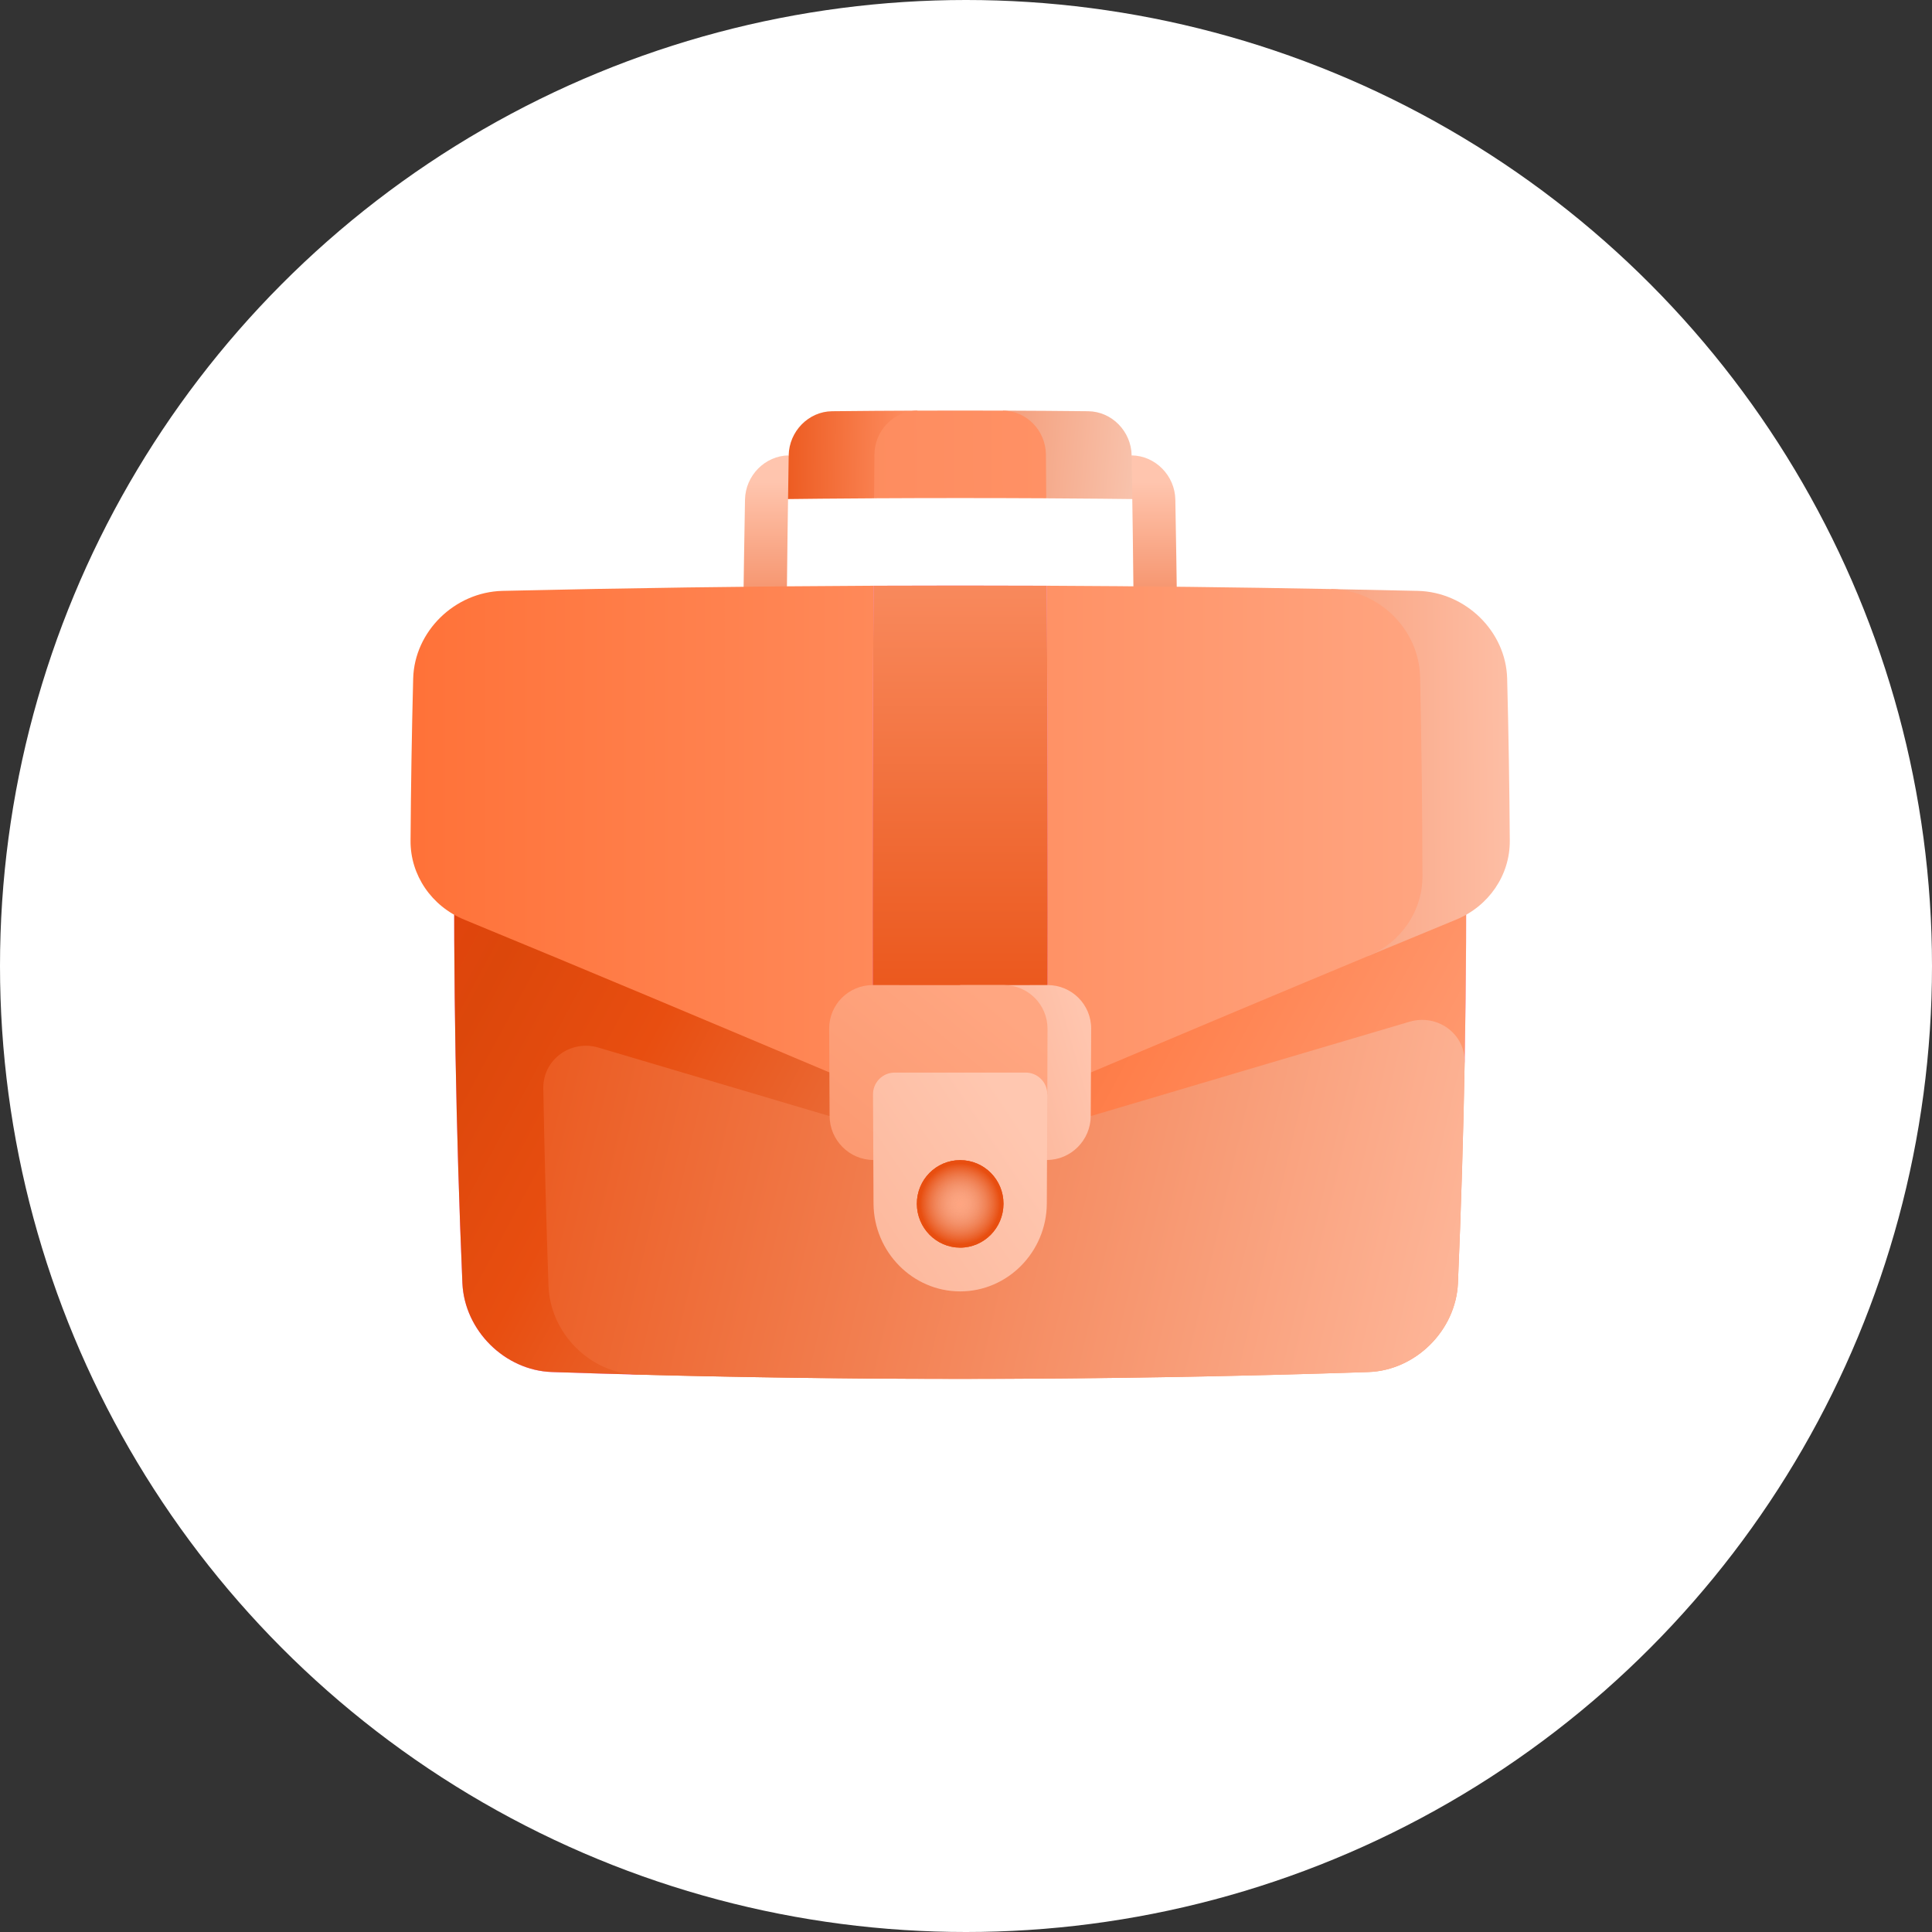
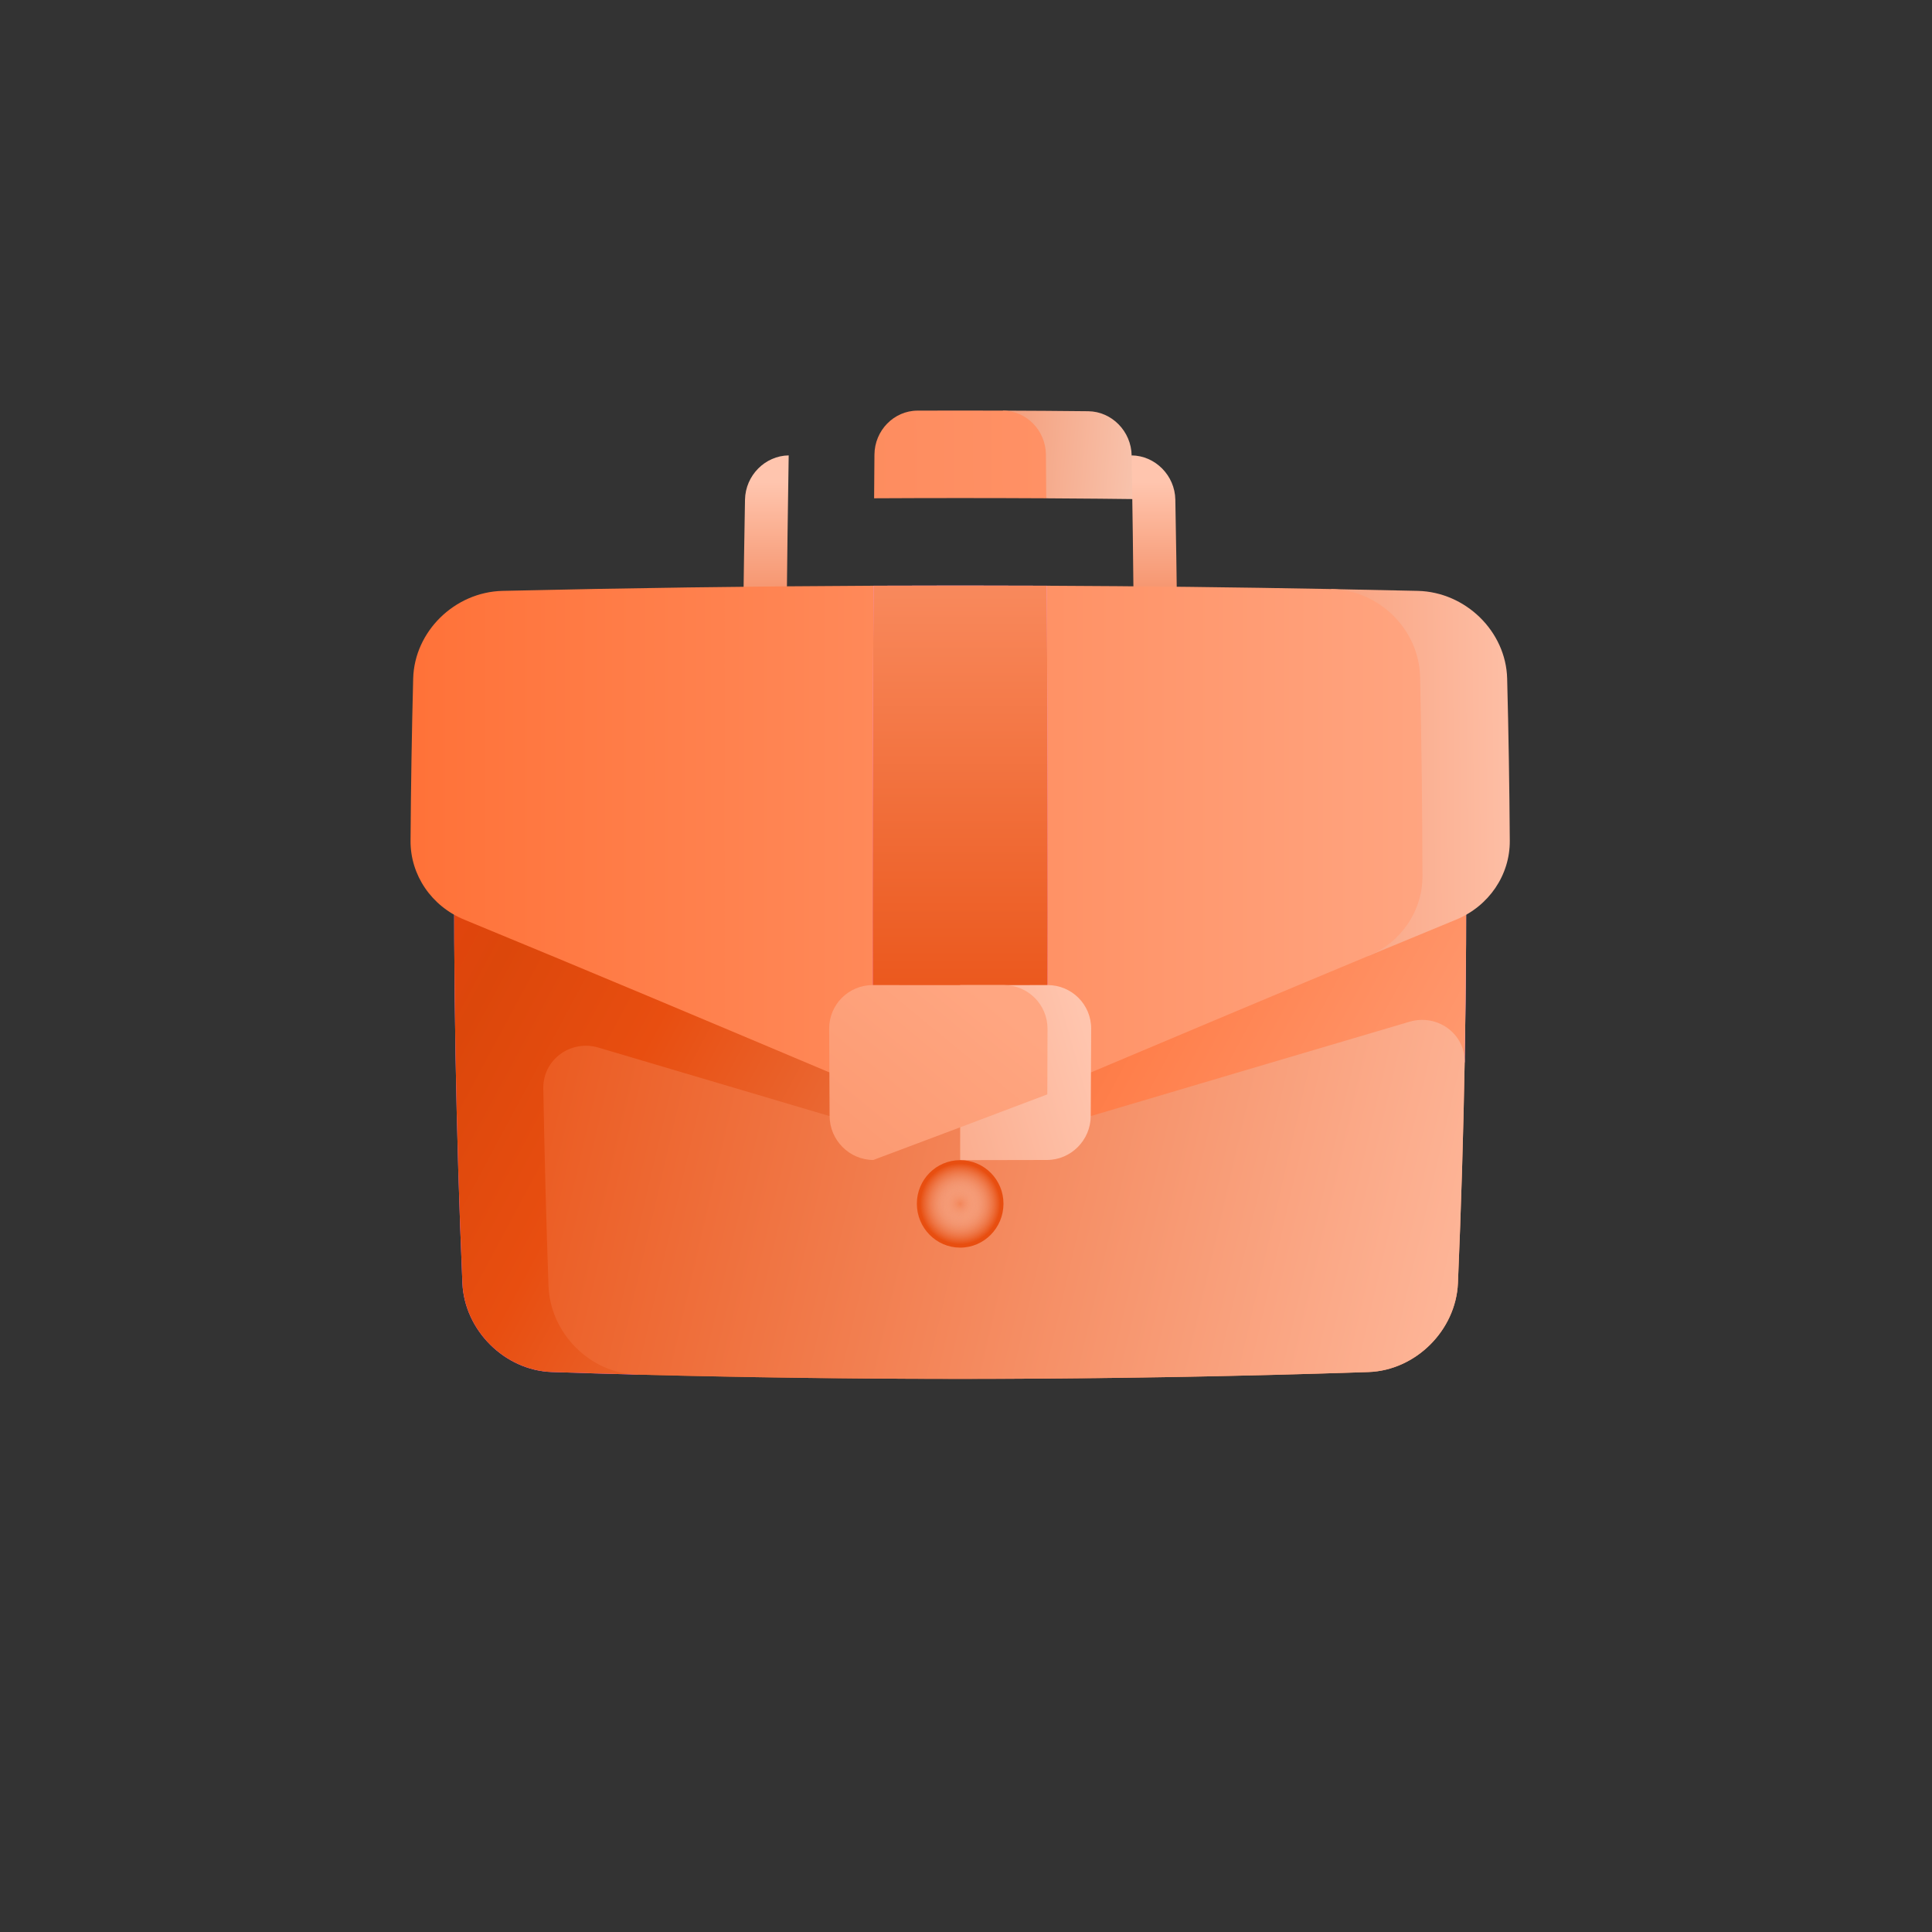
<svg xmlns="http://www.w3.org/2000/svg" width="80" height="80" viewBox="0 0 80 80" fill="none">
  <rect x="0" y="0" width="80" height="80" fill="#333333" stroke="none" />
-   <circle cx="40" cy="40" r="40" fill="white" />
-   <path d="M34.456 17.028C33.481 17.038 32.675 17.859 32.658 18.857C32.353 19.463 32.047 20.069 31.74 20.675C33.225 20.656 34.71 20.642 36.195 20.634C36.797 19.423 37.397 18.213 37.991 17.003C36.813 17.007 35.635 17.015 34.456 17.028Z" fill="url(#paint0_linear)" />
  <path d="M46.859 18.857C46.842 17.859 46.036 17.038 45.061 17.028C43.882 17.015 42.704 17.007 41.526 17.003C42.12 18.213 42.72 19.423 43.322 20.634C44.807 20.642 46.292 20.656 47.777 20.675C47.47 20.069 47.164 19.463 46.859 18.857Z" fill="url(#paint1_linear)" />
  <path d="M41.526 17.003C40.348 16.999 39.169 16.999 37.991 17.003C37.016 17.006 36.217 17.823 36.209 18.823C36.201 19.823 36.195 20.633 36.195 20.633C38.571 20.62 40.947 20.62 43.323 20.633C43.318 20.03 43.314 19.426 43.309 18.823C43.3 17.823 42.501 17.007 41.526 17.003Z" fill="url(#paint2_linear)" />
  <path d="M18.815 34.229C18.768 40.531 18.878 46.832 19.147 53.134C19.234 55.091 20.901 56.746 22.85 56.813C24.028 56.853 25.207 56.888 26.385 56.919C37.513 52.936 49.052 48.381 60.649 43.989C60.709 40.735 60.727 37.482 60.702 34.229C46.74 34.15 32.777 34.15 18.815 34.229Z" fill="url(#paint3_linear)" />
  <path d="M18.815 34.229C18.768 40.531 18.878 46.832 19.147 53.134C19.234 55.091 20.901 56.746 22.85 56.813C34.122 57.191 45.395 57.191 56.667 56.813C58.615 56.746 60.283 55.091 60.37 53.134C60.638 46.832 60.749 40.531 60.702 34.229C46.74 34.15 32.777 34.15 18.815 34.229Z" fill="url(#paint4_linear)" />
  <path d="M58.364 42.308C53.955 43.606 49.552 44.918 45.166 46.215C41.561 46.231 37.956 46.231 34.352 46.215C31.169 45.274 27.978 44.325 24.782 43.379C23.622 43.037 22.476 43.883 22.497 45.072C22.545 47.795 22.616 50.518 22.712 53.242C22.783 55.212 24.437 56.866 26.385 56.92C36.479 57.187 46.573 57.152 56.667 56.814C58.616 56.746 60.284 55.091 60.37 53.134C60.5 50.086 60.593 47.037 60.649 43.989C60.671 42.808 59.525 41.967 58.364 42.308Z" fill="url(#paint5_linear)" />
  <path d="M46.859 18.857C46.894 21.045 46.923 23.234 46.945 25.422C47.544 25.427 48.143 25.433 48.742 25.439C48.722 23.855 48.697 22.271 48.668 20.687C48.65 19.69 47.838 18.869 46.859 18.857V18.857Z" fill="url(#paint6_linear)" />
  <path d="M30.849 20.687C30.82 22.271 30.796 23.855 30.775 25.439C31.374 25.433 31.973 25.427 32.572 25.422C32.594 23.234 32.623 21.045 32.658 18.857C31.679 18.869 30.868 19.69 30.849 20.687Z" fill="url(#paint7_linear)" />
  <path d="M58.711 24.467C57.515 24.439 56.319 24.414 55.123 24.392C55.709 29.465 56.231 34.528 56.671 39.579C57.88 39.076 59.089 38.576 60.297 38.079C61.647 37.523 62.527 36.237 62.517 34.813C62.502 32.573 62.466 30.333 62.408 28.093C62.356 26.144 60.689 24.516 58.711 24.467Z" fill="url(#paint8_linear)" />
  <path d="M58.901 36.285C58.895 33.533 58.863 30.78 58.803 28.028C58.759 26.064 57.102 24.431 55.124 24.391C51.198 24.317 47.272 24.271 43.346 24.254C42.157 25.456 40.96 26.662 39.759 27.87C38.557 26.662 37.36 25.456 36.172 24.254C31.05 24.277 25.928 24.348 20.806 24.467C18.828 24.516 17.162 26.144 17.109 28.093C17.051 30.333 17.015 32.573 17 34.813C16.99 36.237 17.87 37.523 19.22 38.079C24.26 40.153 29.313 42.284 34.342 44.405C37.953 44.419 41.564 44.419 45.176 44.405C48.999 42.793 52.836 41.174 56.671 39.579C58.02 39.016 58.903 37.72 58.901 36.285Z" fill="url(#paint9_linear)" />
  <path d="M36.171 24.254C36.137 30.37 36.127 36.485 36.142 42.601C38.553 42.605 40.964 42.605 43.375 42.601C43.39 36.485 43.38 30.37 43.346 24.254C40.954 24.244 38.563 24.244 36.171 24.254Z" fill="url(#paint10_linear)" />
  <path d="M36.171 24.254C36.137 30.37 36.127 36.485 36.142 42.601C38.553 42.605 40.964 42.605 43.375 42.601C43.39 36.485 43.38 30.37 43.346 24.254C40.954 24.244 38.563 24.244 36.171 24.254Z" fill="url(#paint11_linear)" />
  <path d="M43.379 40.79C42.172 40.792 40.965 40.792 39.759 40.792C39.758 43.208 39.758 45.623 39.758 48.039C40.957 48.039 42.156 48.037 43.355 48.032C44.348 48.028 45.159 47.213 45.165 46.214C45.173 45.008 45.179 43.802 45.183 42.596C45.187 41.597 44.378 40.789 43.379 40.79Z" fill="url(#paint12_linear)" />
  <path d="M43.367 45.316C43.37 44.411 43.373 43.506 43.375 42.6C43.378 41.601 42.569 40.791 41.569 40.792C39.759 40.793 37.949 40.792 36.139 40.79C35.139 40.789 34.33 41.597 34.334 42.596C34.339 43.802 34.344 45.008 34.352 46.214C34.358 47.213 35.169 48.028 36.162 48.032C38.555 47.136 40.958 46.228 43.367 45.316Z" fill="url(#paint13_linear)" />
-   <path d="M42.467 44.413C40.661 44.416 38.856 44.416 37.05 44.413C36.551 44.412 36.148 44.816 36.15 45.316C36.156 46.825 36.163 48.334 36.171 49.843C36.185 51.842 37.793 53.474 39.758 53.474C41.724 53.474 43.332 51.842 43.346 49.843C43.354 48.334 43.361 46.825 43.367 45.316C43.369 44.816 42.966 44.412 42.467 44.413Z" fill="url(#paint14_linear)" />
-   <path d="M41.552 49.848C41.549 50.849 40.745 51.662 39.758 51.662C38.772 51.662 37.968 50.849 37.965 49.848C37.962 48.848 38.765 48.039 39.758 48.039C40.752 48.039 41.555 48.848 41.552 49.848Z" fill="url(#paint15_radial)" />
  <path d="M41.552 49.848C41.549 50.849 40.745 51.662 39.758 51.662C38.772 51.662 37.968 50.849 37.965 49.848C37.962 48.848 38.765 48.039 39.758 48.039C40.752 48.039 41.555 48.848 41.552 49.848Z" fill="url(#paint16_radial)" />
  <defs>
    <linearGradient id="paint0_linear" x1="28.433" y1="21.077" x2="37.949" y2="21.217" gradientUnits="userSpaceOnUse">
      <stop stop-color="#C63F08" />
      <stop offset="0.05" stop-color="#E84010" />
      <stop offset="0.118" stop-color="#DC470B" />
      <stop offset="0.197" stop-color="#E84E10" />
      <stop offset="0.288" stop-color="#E84E10" />
      <stop offset="1" stop-color="#FF9165" />
    </linearGradient>
    <linearGradient id="paint1_linear" x1="28.692" y1="25.411" x2="53.293" y2="27.38" gradientUnits="userSpaceOnUse">
      <stop stop-color="#E84E10" />
      <stop offset="1" stop-color="#FFF0E9" />
    </linearGradient>
    <linearGradient id="paint2_linear" x1="-88.051" y1="52.121" x2="43.572" y2="51.122" gradientUnits="userSpaceOnUse">
      <stop stop-color="#C63F08" />
      <stop offset="0.05" stop-color="#E84010" />
      <stop offset="0.118" stop-color="#DC470B" />
      <stop offset="0.197" stop-color="#E84E10" />
      <stop offset="0.217" stop-color="#E84E10" />
      <stop offset="1" stop-color="#FF9165" />
    </linearGradient>
    <linearGradient id="paint3_linear" x1="74.236" y1="84.455" x2="97.742" y2="4.688" gradientUnits="userSpaceOnUse">
      <stop stop-color="#FC54FF" />
      <stop offset="1" stop-color="white" />
    </linearGradient>
    <linearGradient id="paint4_linear" x1="-6.124" y1="67.587" x2="72.077" y2="109.487" gradientUnits="userSpaceOnUse">
      <stop stop-color="#C63F08" />
      <stop offset="0.05" stop-color="#E84010" />
      <stop offset="0.118" stop-color="#DC470B" />
      <stop offset="0.197" stop-color="#E84E10" />
      <stop offset="0.288" stop-color="#EA6833" />
      <stop offset="0.401" stop-color="#FF7F4B" />
      <stop offset="0.56" stop-color="#FF9D75" />
      <stop offset="1" stop-color="#FF9165" />
    </linearGradient>
    <linearGradient id="paint5_linear" x1="13.587" y1="57.467" x2="60.377" y2="68.351" gradientUnits="userSpaceOnUse">
      <stop stop-color="#E84E10" />
      <stop offset="1" stop-color="#FFBDA2" />
    </linearGradient>
    <linearGradient id="paint6_linear" x1="40.417" y1="31.286" x2="40.417" y2="19.955" gradientUnits="userSpaceOnUse">
      <stop stop-color="#E84E10" />
      <stop offset="1" stop-color="#FFC5AE" />
    </linearGradient>
    <linearGradient id="paint7_linear" x1="24.333" y1="31.286" x2="24.333" y2="19.955" gradientUnits="userSpaceOnUse">
      <stop stop-color="#E84E10" />
      <stop offset="1" stop-color="#FFC5AE" />
    </linearGradient>
    <linearGradient id="paint8_linear" x1="32.394" y1="63.508" x2="64.652" y2="63.247" gradientUnits="userSpaceOnUse">
      <stop stop-color="#E84E10" />
      <stop offset="1" stop-color="#FFC5AE" />
    </linearGradient>
    <linearGradient id="paint9_linear" x1="-15.863" y1="49.214" x2="65.947" y2="49.214" gradientUnits="userSpaceOnUse">
      <stop stop-color="#FF4A00" />
      <stop offset="1" stop-color="#FFAD8C" />
    </linearGradient>
    <linearGradient id="paint10_linear" x1="31.58" y1="106.754" x2="81.782" y2="98.931" gradientUnits="userSpaceOnUse">
      <stop stop-color="#FC54FF" />
      <stop offset="0.983" stop-color="white" />
    </linearGradient>
    <linearGradient id="paint11_linear" x1="45.275" y1="44.404" x2="45.275" y2="16.453" gradientUnits="userSpaceOnUse">
      <stop stop-color="#E84E10" />
      <stop offset="1" stop-color="#FFA07A" />
    </linearGradient>
    <linearGradient id="paint12_linear" x1="21.448" y1="78.013" x2="52.514" y2="69.143" gradientUnits="userSpaceOnUse">
      <stop stop-color="#E84E10" />
      <stop offset="1" stop-color="#FFC5AE" />
    </linearGradient>
    <linearGradient id="paint13_linear" x1="17.309" y1="101.61" x2="56.449" y2="54.072" gradientUnits="userSpaceOnUse">
      <stop stop-color="#E84E10" />
      <stop offset="1" stop-color="#FFA681" />
    </linearGradient>
    <linearGradient id="paint14_linear" x1="14.546" y1="125.116" x2="70.067" y2="87.781" gradientUnits="userSpaceOnUse">
      <stop stop-color="#E84E10" />
      <stop offset="1" stop-color="#FFC7B0" />
    </linearGradient>
    <radialGradient id="paint15_radial" cx="0" cy="0" r="1" gradientUnits="userSpaceOnUse" gradientTransform="translate(39.758 49.85) scale(1.659 1.676)">
      <stop stop-color="#FFA47F" />
      <stop offset="1" stop-color="#E84E10" />
    </radialGradient>
    <radialGradient id="paint16_radial" cx="0" cy="0" r="1" gradientUnits="userSpaceOnUse" gradientTransform="translate(39.758 49.85) scale(1.659 1.676)">
      <stop stop-color="white" stop-opacity="0.01" />
      <stop offset="1" stop-color="#E84E10" />
    </radialGradient>
  </defs>
</svg>